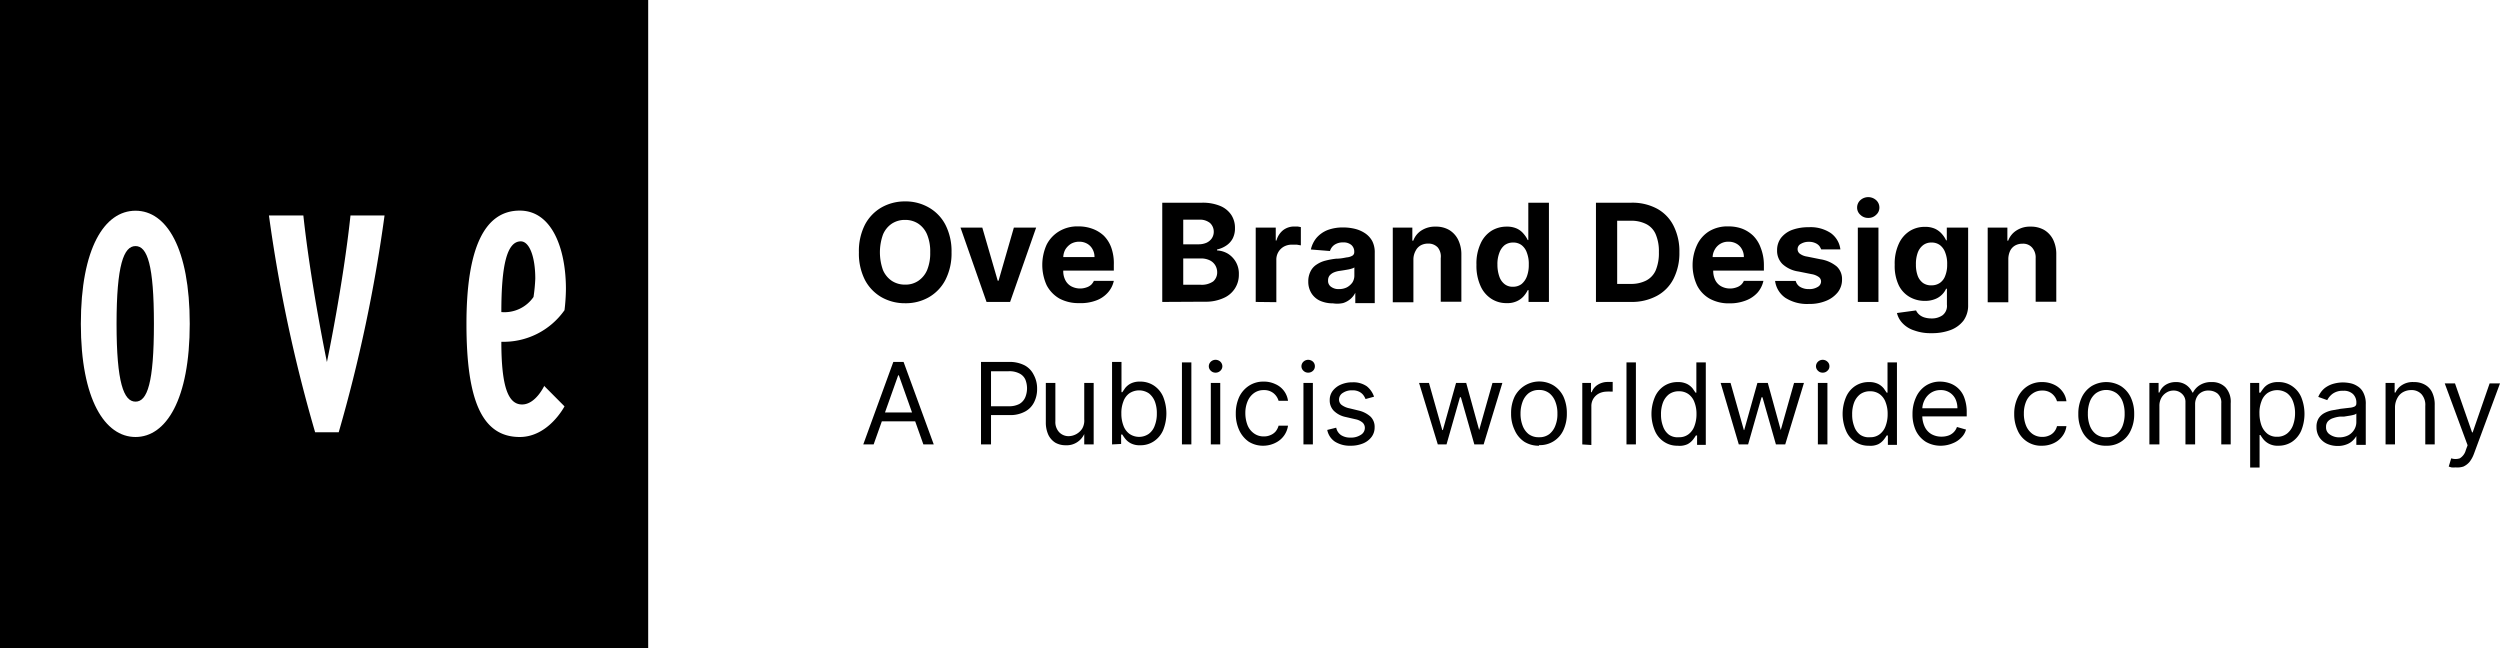
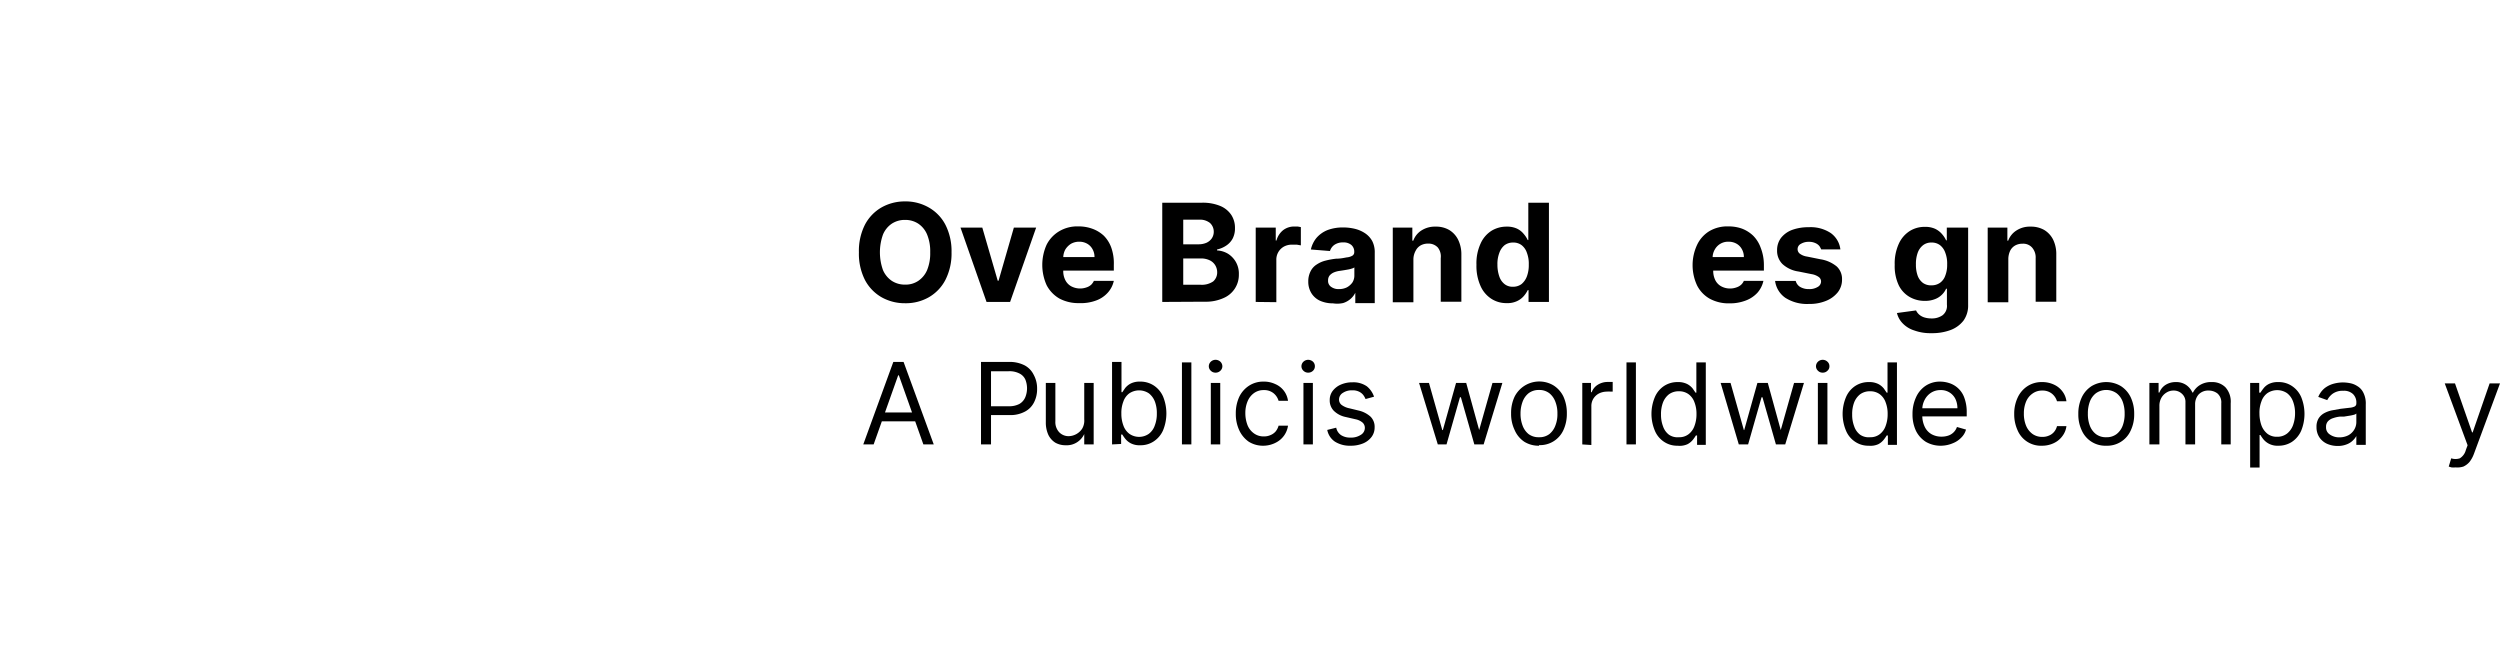
<svg xmlns="http://www.w3.org/2000/svg" viewBox="0 0 212.13 55">
  <defs>
    <style>#ove-logo .cls-1{fill:#fff;}</style>
  </defs>
  <g id="ove-logo" data-name="Layer 2">
    <g id="artwork">
      <path d="M74.13,37.71h-.88l2.55-7h.87l2.56,7h-.88l-2.08-5.86h-.06ZM74.46,35H78v.75H74.46Z" />
      <path d="M83.24,37.71v-7H85.6a2.8,2.8,0,0,1,1.34.29,1.8,1.8,0,0,1,.77.8A2.39,2.39,0,0,1,88,33a2.43,2.43,0,0,1-.25,1.12,1.8,1.8,0,0,1-.77.8,2.62,2.62,0,0,1-1.33.3H83.93v-.75h1.65a1.84,1.84,0,0,0,.91-.19A1.19,1.19,0,0,0,87,33.7a2,2,0,0,0,0-1.5,1.07,1.07,0,0,0-.5-.51,1.84,1.84,0,0,0-.91-.19H84.09v6.21Z" />
      <path d="M92,35.58V32.49h.8v5.22H92v-.88H92a1.66,1.66,0,0,1-.57.67,1.6,1.6,0,0,1-1,.28,1.75,1.75,0,0,1-.87-.21,1.61,1.61,0,0,1-.6-.66,2.53,2.53,0,0,1-.22-1.1V32.49h.81v3.26a1.26,1.26,0,0,0,.32.92,1.1,1.1,0,0,0,.82.34,1.41,1.41,0,0,0,1.13-.63A1.35,1.35,0,0,0,92,35.58Z" />
      <path d="M94.36,37.71v-7h.8v2.57h.07l.24-.35a1.48,1.48,0,0,1,.46-.38,1.68,1.68,0,0,1,.81-.17,2.07,2.07,0,0,1,1.16.33,2.16,2.16,0,0,1,.79.94,3.79,3.79,0,0,1,0,2.86,2.16,2.16,0,0,1-.79.94,2,2,0,0,1-1.15.33,1.6,1.6,0,0,1-.81-.17,1.48,1.48,0,0,1-.46-.38,3.47,3.47,0,0,1-.25-.36h-.1v.8Zm.79-2.61a2.77,2.77,0,0,0,.17,1,1.5,1.5,0,0,0,.51.71,1.44,1.44,0,0,0,1.65,0,1.48,1.48,0,0,0,.51-.72,2.71,2.71,0,0,0,.17-1,2.78,2.78,0,0,0-.16-1,1.63,1.63,0,0,0-.51-.71,1.49,1.49,0,0,0-1.67,0,1.44,1.44,0,0,0-.5.69A2.66,2.66,0,0,0,95.15,35.1Z" />
      <path d="M103.14,31.62a.55.55,0,0,1-.4-.16.52.52,0,0,1-.17-.38.54.54,0,0,1,.17-.39.59.59,0,0,1,.4-.16.6.6,0,0,1,.41.16.54.54,0,0,1,.17.39.52.52,0,0,1-.17.38A.56.56,0,0,1,103.14,31.62Zm-.4,6.09V32.49h.8v5.22Z" />
      <path d="M107.23,37.82a2.27,2.27,0,0,1-1.27-.34,2.41,2.41,0,0,1-.82-1,3.26,3.26,0,0,1-.28-1.39,3.32,3.32,0,0,1,.29-1.41,2.33,2.33,0,0,1,.83-.95,2.19,2.19,0,0,1,1.23-.35,2.25,2.25,0,0,1,1,.21,1.8,1.8,0,0,1,1.08,1.42h-.8a1.3,1.3,0,0,0-.41-.63,1.25,1.25,0,0,0-.84-.28,1.38,1.38,0,0,0-.83.25,1.61,1.61,0,0,0-.54.68,2.52,2.52,0,0,0-.2,1,2.83,2.83,0,0,0,.19,1.06,1.58,1.58,0,0,0,.55.69,1.36,1.36,0,0,0,.83.25,1.3,1.3,0,0,0,.56-.11,1.14,1.14,0,0,0,.44-.31,1.34,1.34,0,0,0,.25-.49h.8a1.9,1.9,0,0,1-1,1.42A2.31,2.31,0,0,1,107.23,37.82Z" />
      <path d="M111,31.62a.55.55,0,0,1-.4-.16.52.52,0,0,1-.17-.38.54.54,0,0,1,.17-.39.59.59,0,0,1,.4-.16.62.62,0,0,1,.41.16.53.53,0,0,1,.16.39.51.51,0,0,1-.16.38A.57.57,0,0,1,111,31.62Zm-.4,6.09V32.49h.8v5.22Z" />
      <path d="M116.59,33.66l-.72.2a1.56,1.56,0,0,0-.2-.35,1,1,0,0,0-.36-.28,1.21,1.21,0,0,0-.57-.11,1.35,1.35,0,0,0-.8.22.65.65,0,0,0-.32.55.57.57,0,0,0,.22.47,1.67,1.67,0,0,0,.68.29l.78.19a2.26,2.26,0,0,1,1,.52,1.21,1.21,0,0,1,.34.9,1.33,1.33,0,0,1-.25.8,1.71,1.71,0,0,1-.72.56,2.69,2.69,0,0,1-1.07.2,2.36,2.36,0,0,1-1.32-.34,1.54,1.54,0,0,1-.66-1l.76-.19a1,1,0,0,0,.41.63,1.4,1.4,0,0,0,.8.21,1.49,1.49,0,0,0,.89-.24.68.68,0,0,0,.33-.57.6.6,0,0,0-.19-.46,1.31,1.31,0,0,0-.58-.28l-.87-.2a2,2,0,0,1-1-.53,1.25,1.25,0,0,1-.34-.9,1.27,1.27,0,0,1,.25-.78,1.72,1.72,0,0,1,.68-.53,2.4,2.4,0,0,1,1-.2,2,2,0,0,1,1.22.34A1.94,1.94,0,0,1,116.59,33.66Z" />
      <path d="M122,37.71l-1.59-5.22h.84l1.13,4h.05l1.12-4h.86l1.1,4h0l1.13-4h.84l-1.59,5.22h-.79l-1.14-4h-.08l-1.14,4Z" />
      <path d="M130.59,37.82a2.3,2.3,0,0,1-1.24-.33,2.26,2.26,0,0,1-.83-1,3.12,3.12,0,0,1-.3-1.41,3.2,3.2,0,0,1,.3-1.43,2.35,2.35,0,0,1,3.31-.94,2.31,2.31,0,0,1,.83.94,3.35,3.35,0,0,1,.29,1.43,3.25,3.25,0,0,1-.29,1.41,2.18,2.18,0,0,1-2.07,1.28Zm0-.72a1.38,1.38,0,0,0,.88-.27,1.67,1.67,0,0,0,.51-.73,2.57,2.57,0,0,0,.17-1,2.62,2.62,0,0,0-.17-1,1.67,1.67,0,0,0-.51-.73,1.38,1.38,0,0,0-.88-.28,1.41,1.41,0,0,0-.89.28,1.67,1.67,0,0,0-.51.73,2.84,2.84,0,0,0-.17,1,2.78,2.78,0,0,0,.17,1,1.67,1.67,0,0,0,.51.73A1.41,1.41,0,0,0,130.59,37.1Z" />
      <path d="M134.26,37.71V32.49H135v.79h.06a1.25,1.25,0,0,1,.51-.63,1.56,1.56,0,0,1,.85-.24h.42v.82l-.19,0a1.39,1.39,0,0,0-.3,0,1.51,1.51,0,0,0-.68.16,1.24,1.24,0,0,0-.47.44,1.19,1.19,0,0,0-.17.63v3.3Z" />
      <path d="M142.35,37.82a2,2,0,0,1-1.15-.33,2.08,2.08,0,0,1-.78-.94,3.67,3.67,0,0,1,0-2.86,2.14,2.14,0,0,1,.78-.94,2.07,2.07,0,0,1,1.16-.33,1.68,1.68,0,0,1,.81.17,1.48,1.48,0,0,1,.46.38l.24.35h.07V30.75h.8v7H144v-.8h-.1a3.47,3.47,0,0,1-.25.36,1.48,1.48,0,0,1-.46.38A1.6,1.6,0,0,1,142.35,37.82Zm.11-.72a1.28,1.28,0,0,0,.81-.25,1.5,1.5,0,0,0,.51-.71,2.77,2.77,0,0,0,.17-1,2.66,2.66,0,0,0-.17-1,1.44,1.44,0,0,0-.5-.69,1.35,1.35,0,0,0-.82-.25,1.39,1.39,0,0,0-.85.26,1.63,1.63,0,0,0-.51.71,2.78,2.78,0,0,0-.16,1,2.71,2.71,0,0,0,.17,1,1.48,1.48,0,0,0,.51.72A1.28,1.28,0,0,0,142.46,37.1Z" />
      <path d="M147.54,37.71,146,32.49h.84l1.13,4H148l1.12-4H150l1.1,4h0l1.13-4h.84l-1.59,5.22h-.79l-1.14-4h-.08l-1.14,4Z" />
      <path d="M154.66,31.62a.54.54,0,0,1-.4-.16.52.52,0,0,1-.17-.38.54.54,0,0,1,.17-.39.58.58,0,0,1,.8,0,.5.5,0,0,1,.17.39.48.48,0,0,1-.17.38A.54.54,0,0,1,154.66,31.62Zm-.41,6.09V32.49h.81v5.22Z" />
      <path d="M158.57,37.82a2,2,0,0,1-1.15-.33,2.08,2.08,0,0,1-.78-.94,3.67,3.67,0,0,1,0-2.86,2.14,2.14,0,0,1,.78-.94,2.07,2.07,0,0,1,1.16-.33,1.68,1.68,0,0,1,.81.17,1.48,1.48,0,0,1,.46.38l.24.35h.07V30.75h.8v7h-.77v-.8h-.1a3.47,3.47,0,0,1-.25.36,1.48,1.48,0,0,1-.46.38A1.6,1.6,0,0,1,158.57,37.82Zm.11-.72a1.28,1.28,0,0,0,.81-.25,1.5,1.5,0,0,0,.51-.71,2.77,2.77,0,0,0,.17-1,2.66,2.66,0,0,0-.17-1,1.44,1.44,0,0,0-.5-.69,1.35,1.35,0,0,0-.82-.25,1.39,1.39,0,0,0-.85.26,1.63,1.63,0,0,0-.51.71,2.78,2.78,0,0,0-.16,1,2.71,2.71,0,0,0,.17,1,1.48,1.48,0,0,0,.51.72A1.28,1.28,0,0,0,158.68,37.1Z" />
      <path d="M164.71,37.82a2.49,2.49,0,0,1-1.3-.33,2.32,2.32,0,0,1-.84-.94,3.25,3.25,0,0,1-.29-1.41,3.32,3.32,0,0,1,.29-1.41,2.29,2.29,0,0,1,.83-1,2.19,2.19,0,0,1,1.23-.35,2.56,2.56,0,0,1,.81.14,2,2,0,0,1,1.24,1.24,3.44,3.44,0,0,1,.2,1.23v.34h-4v-.69h3.21a1.83,1.83,0,0,0-.17-.79,1.35,1.35,0,0,0-1.26-.75,1.45,1.45,0,0,0-.83.24,1.56,1.56,0,0,0-.53.61,1.73,1.73,0,0,0-.19.81v.46a2.22,2.22,0,0,0,.21,1,1.43,1.43,0,0,0,.57.62,1.7,1.7,0,0,0,.85.21,1.76,1.76,0,0,0,.58-.09,1.16,1.16,0,0,0,.44-.27,1.13,1.13,0,0,0,.29-.46l.77.22a1.52,1.52,0,0,1-.41.69,2,2,0,0,1-.71.47A2.61,2.61,0,0,1,164.71,37.82Z" />
      <path d="M173.28,37.82a2.15,2.15,0,0,1-2.08-1.3,3.26,3.26,0,0,1-.29-1.39,3.18,3.18,0,0,1,.3-1.41,2.3,2.3,0,0,1,.82-.95,2.2,2.2,0,0,1,1.24-.35,2.31,2.31,0,0,1,1,.21,1.83,1.83,0,0,1,.72.57,1.7,1.7,0,0,1,.35.85h-.8a1.3,1.3,0,0,0-.41-.63,1.25,1.25,0,0,0-.84-.28,1.35,1.35,0,0,0-.82.25,1.55,1.55,0,0,0-.55.68,2.53,2.53,0,0,0-.19,1,2.64,2.64,0,0,0,.19,1.06,1.64,1.64,0,0,0,.54.69,1.38,1.38,0,0,0,.83.25,1.32,1.32,0,0,0,.57-.11,1.1,1.1,0,0,0,.43-.31,1.2,1.2,0,0,0,.25-.49h.8A1.73,1.73,0,0,1,175,37a1.88,1.88,0,0,1-.71.59A2.28,2.28,0,0,1,173.28,37.82Z" />
      <path d="M178.72,37.82a2.18,2.18,0,0,1-2.07-1.28,3.12,3.12,0,0,1-.3-1.41,3.2,3.2,0,0,1,.3-1.43,2.31,2.31,0,0,1,.83-.94,2.43,2.43,0,0,1,2.48,0,2.31,2.31,0,0,1,.83.94,3.2,3.2,0,0,1,.3,1.43,3.12,3.12,0,0,1-.3,1.41,2.18,2.18,0,0,1-2.07,1.28Zm0-.72a1.38,1.38,0,0,0,.88-.27,1.61,1.61,0,0,0,.52-.73,2.78,2.78,0,0,0,.16-1,2.84,2.84,0,0,0-.16-1,1.61,1.61,0,0,0-.52-.73,1.52,1.52,0,0,0-1.76,0,1.61,1.61,0,0,0-.52.73,2.84,2.84,0,0,0-.16,1,2.78,2.78,0,0,0,.16,1,1.61,1.61,0,0,0,.52.73A1.38,1.38,0,0,0,178.72,37.1Z" />
      <path d="M182.38,37.71V32.49h.78v.82h.07a1.3,1.3,0,0,1,.52-.65,1.59,1.59,0,0,1,.88-.24,1.48,1.48,0,0,1,.86.24,1.52,1.52,0,0,1,.54.65h.05a1.59,1.59,0,0,1,.61-.65,1.8,1.8,0,0,1,1-.24,1.56,1.56,0,0,1,1.14.44,1.81,1.81,0,0,1,.45,1.36v3.49h-.8V34.22a1,1,0,0,0-.32-.83,1.2,1.2,0,0,0-.74-.25,1.11,1.11,0,0,0-.86.33,1.24,1.24,0,0,0-.3.84v3.4h-.82V34.14a.91.91,0,0,0-.29-.72,1,1,0,0,0-.74-.28,1.09,1.09,0,0,0-.58.17,1.22,1.22,0,0,0-.44.46,1.37,1.37,0,0,0-.16.68v3.26Z" />
      <path d="M190.93,39.67V32.49h.77v.83h.1c.06-.09.14-.21.25-.35a1.33,1.33,0,0,1,.45-.38,1.68,1.68,0,0,1,.81-.17,2,2,0,0,1,1.16.33,2.16,2.16,0,0,1,.79.94,3.79,3.79,0,0,1,0,2.86,2.21,2.21,0,0,1-.78.94,2.07,2.07,0,0,1-1.16.33,1.56,1.56,0,0,1-.8-.17,1.53,1.53,0,0,1-.47-.38,3.47,3.47,0,0,1-.25-.36h-.07v2.76Zm.79-4.57a3,3,0,0,0,.17,1,1.65,1.65,0,0,0,.51.71,1.28,1.28,0,0,0,.81.25,1.33,1.33,0,0,0,.85-.27,1.62,1.62,0,0,0,.51-.72,2.93,2.93,0,0,0,.17-1,2.78,2.78,0,0,0-.17-1,1.55,1.55,0,0,0-.51-.71,1.49,1.49,0,0,0-1.67,0,1.44,1.44,0,0,0-.5.69A2.66,2.66,0,0,0,191.72,35.1Z" />
      <path d="M198.35,37.84a2.21,2.21,0,0,1-.91-.19,1.56,1.56,0,0,1-.64-.55,1.53,1.53,0,0,1-.24-.87,1.34,1.34,0,0,1,.18-.73,1.32,1.32,0,0,1,.47-.44,2.36,2.36,0,0,1,.66-.24l.72-.13.77-.09a1.21,1.21,0,0,0,.44-.11.28.28,0,0,0,.14-.27v0a1,1,0,0,0-.28-.78,1.1,1.1,0,0,0-.83-.28,1.44,1.44,0,0,0-.9.25,1.62,1.62,0,0,0-.46.54l-.76-.27a1.88,1.88,0,0,1,.55-.75,2.19,2.19,0,0,1,.75-.37,3.15,3.15,0,0,1,.8-.11,3.26,3.26,0,0,1,.58.06,1.7,1.7,0,0,1,.63.25,1.3,1.3,0,0,1,.51.55,2,2,0,0,1,.21,1v3.44h-.8V37h0a1.61,1.61,0,0,1-.28.36,1.45,1.45,0,0,1-.5.33A2,2,0,0,1,198.35,37.84Zm.12-.73a1.66,1.66,0,0,0,.8-.18,1.31,1.31,0,0,0,.5-.49,1.23,1.23,0,0,0,.17-.62v-.73a.49.49,0,0,1-.23.11,3,3,0,0,1-.39.08l-.43.07-.34,0a2.59,2.59,0,0,0-.58.13,1,1,0,0,0-.44.27.68.68,0,0,0-.16.48.7.7,0,0,0,.31.63A1.36,1.36,0,0,0,198.47,37.11Z" />
-       <path d="M203.22,34.57v3.14h-.8V32.49h.77v.82h.07a1.45,1.45,0,0,1,.56-.64,1.67,1.67,0,0,1,1-.25,1.83,1.83,0,0,1,.93.22,1.45,1.45,0,0,1,.62.65,2.4,2.4,0,0,1,.22,1.1v3.32h-.8V34.45a1.37,1.37,0,0,0-.32-1,1.13,1.13,0,0,0-.88-.35,1.4,1.4,0,0,0-.68.17,1.19,1.19,0,0,0-.48.49A1.65,1.65,0,0,0,203.22,34.57Z" />
      <path d="M208.37,39.66a1.86,1.86,0,0,1-.36,0l-.23-.07.21-.7a1.19,1.19,0,0,0,.73,0,1.16,1.16,0,0,0,.51-.7l.15-.41-1.94-5.25h.87l1.45,4.16h.05l1.44-4.16h.88l-2.22,6a2.49,2.49,0,0,1-.37.67,1.52,1.52,0,0,1-.52.39A1.67,1.67,0,0,1,208.37,39.66Z" />
      <polygon points="101.09 30.75 101.09 37.71 100.29 37.71 100.29 30.75 101.09 30.75 101.02 30.82 101.09 30.75" />
      <polygon points="138.81 30.75 138.81 37.71 138.01 37.71 138.01 30.75 138.81 30.75 138.75 30.82 138.81 30.75" />
      <path d="M80.74,21.41a4.93,4.93,0,0,1-.52,2.34,3.62,3.62,0,0,1-1.42,1.48,3.93,3.93,0,0,1-2,.5,4,4,0,0,1-2-.51,3.64,3.64,0,0,1-1.41-1.47,4.93,4.93,0,0,1-.51-2.34,4.93,4.93,0,0,1,.51-2.34,3.64,3.64,0,0,1,1.41-1.47,4,4,0,0,1,2-.51,3.94,3.94,0,0,1,2,.51,3.6,3.6,0,0,1,1.42,1.47A4.93,4.93,0,0,1,80.74,21.41Zm-1.81,0a3.73,3.73,0,0,0-.26-1.5,2.07,2.07,0,0,0-.75-.93,2,2,0,0,0-1.12-.32,2,2,0,0,0-1.13.32,2.07,2.07,0,0,0-.75.93,4.49,4.49,0,0,0,0,3,2.09,2.09,0,0,0,.75.92,2,2,0,0,0,1.13.32,1.91,1.91,0,0,0,1.12-.32,2.09,2.09,0,0,0,.75-.92A3.75,3.75,0,0,0,78.93,21.41Z" />
      <path d="M87.92,19.31l-2.21,6.31h-2l-2.21-6.31h1.85l1.31,4.51h.07l1.3-4.51Z" />
      <path d="M98.62,25.62V17.2H102a3.87,3.87,0,0,1,1.55.28,2.09,2.09,0,0,1,.93.76,2,2,0,0,1,.31,1.12,1.86,1.86,0,0,1-.19.87,1.64,1.64,0,0,1-.54.6,2.25,2.25,0,0,1-.79.34v.08a2,2,0,0,1,.91.27,2,2,0,0,1,.68.7,2,2,0,0,1,.26,1.07,2.13,2.13,0,0,1-1.3,2,3.61,3.61,0,0,1-1.59.31Zm1.78-4.89h1.32a1.67,1.67,0,0,0,.65-.13,1.1,1.1,0,0,0,.45-.37,1,1,0,0,0,.17-.57,1,1,0,0,0-.32-.74,1.35,1.35,0,0,0-.92-.28H100.4Zm0,3.43h1.45a1.7,1.7,0,0,0,1.09-.28,1,1,0,0,0,.34-.76,1.15,1.15,0,0,0-.17-.62,1.1,1.1,0,0,0-.48-.42,1.68,1.68,0,0,0-.74-.15H100.4Z" />
      <path d="M106.55,25.62V19.31h1.7v1.1h.06a1.68,1.68,0,0,1,.58-.89,1.53,1.53,0,0,1,.94-.3h.28l.27.05v1.55l-.34-.06-.4,0a1.41,1.41,0,0,0-.69.16,1.26,1.26,0,0,0-.65,1.15v3.57Z" />
      <path d="M113.11,25.74a2.67,2.67,0,0,1-1.08-.21,1.69,1.69,0,0,1-.74-.63,1.82,1.82,0,0,1-.28-1,1.86,1.86,0,0,1,.2-.89,1.43,1.43,0,0,1,.52-.57,2.37,2.37,0,0,1,.76-.33,6.11,6.11,0,0,1,.89-.16c.37,0,.67-.07.89-.11a1.13,1.13,0,0,0,.49-.15.34.34,0,0,0,.15-.3v0a.75.75,0,0,0-.24-.6,1,1,0,0,0-.69-.22,1.25,1.25,0,0,0-.76.21,1,1,0,0,0-.37.52l-1.62-.13a2.35,2.35,0,0,1,.49-1,2.43,2.43,0,0,1,.93-.65,3.67,3.67,0,0,1,1.33-.22,4.17,4.17,0,0,1,1,.12,2.68,2.68,0,0,1,.86.38,1.9,1.9,0,0,1,.6.66,2.1,2.1,0,0,1,.21,1v4.26H115v-.88h0a1.68,1.68,0,0,1-.4.52,1.79,1.79,0,0,1-.62.35A2.28,2.28,0,0,1,113.11,25.74Zm.5-1.21a1.48,1.48,0,0,0,.68-.15,1.37,1.37,0,0,0,.47-.42,1.1,1.1,0,0,0,.16-.6v-.67a.65.65,0,0,1-.22.1,2.13,2.13,0,0,1-.32.08l-.35.06-.32.05a1.93,1.93,0,0,0-.54.14,1,1,0,0,0-.36.27.66.66,0,0,0-.12.41.6.6,0,0,0,.26.54A1.05,1.05,0,0,0,113.61,24.53Z" />
      <path d="M119.93,22v3.65h-1.75V19.31h1.66v1.11h.08a1.72,1.72,0,0,1,.7-.87,2.11,2.11,0,0,1,1.2-.32,2.19,2.19,0,0,1,1.14.28,2,2,0,0,1,.76.82A2.8,2.8,0,0,1,124,21.6v4h-1.75V21.91A1.22,1.22,0,0,0,122,21a1.07,1.07,0,0,0-.83-.33,1.26,1.26,0,0,0-.62.15,1.05,1.05,0,0,0-.42.44A1.54,1.54,0,0,0,119.93,22Z" />
      <path d="M127.84,25.72a2.32,2.32,0,0,1-1.3-.37,2.46,2.46,0,0,1-.92-1.1,4.1,4.1,0,0,1-.34-1.78,4,4,0,0,1,.35-1.8,2.46,2.46,0,0,1,.93-1.09,2.43,2.43,0,0,1,1.27-.35,2,2,0,0,1,.89.17,1.63,1.63,0,0,1,.57.45,2.2,2.2,0,0,1,.34.52h.05V17.2h1.75v8.42H129.7v-1h-.07a2.26,2.26,0,0,1-.35.52,1.7,1.7,0,0,1-.58.42A1.89,1.89,0,0,1,127.84,25.72Zm.55-1.39a1.17,1.17,0,0,0,.72-.23,1.55,1.55,0,0,0,.45-.65,2.71,2.71,0,0,0,.16-1,2.6,2.6,0,0,0-.16-1,1.36,1.36,0,0,0-.45-.65,1.16,1.16,0,0,0-.72-.22,1.18,1.18,0,0,0-.73.23,1.47,1.47,0,0,0-.44.65,2.61,2.61,0,0,0-.16,1,3,3,0,0,0,.16,1,1.36,1.36,0,0,0,.45.65A1.08,1.08,0,0,0,128.39,24.33Z" />
-       <path d="M138.42,25.62h-3V17.2h3a4.43,4.43,0,0,1,2.19.51A3.38,3.38,0,0,1,142,19.15a4.79,4.79,0,0,1,.5,2.25,4.8,4.8,0,0,1-.5,2.26,3.37,3.37,0,0,1-1.42,1.45A4.47,4.47,0,0,1,138.42,25.62Zm-1.2-1.53h1.13a2.8,2.8,0,0,0,1.32-.28,1.78,1.78,0,0,0,.82-.87,3.76,3.76,0,0,0,.27-1.54,3.66,3.66,0,0,0-.27-1.52,1.72,1.72,0,0,0-.81-.87,2.82,2.82,0,0,0-1.33-.28h-1.13Z" />
-       <path d="M158.53,18.49a.91.91,0,0,1-.67-.26.8.8,0,0,1-.28-.62.84.84,0,0,1,.28-.63,1,1,0,0,1,1.33,0,.84.84,0,0,1,.28.63.8.8,0,0,1-.28.62A.89.89,0,0,1,158.53,18.49Zm-.89,7.13V19.31h1.75v6.31Z" />
      <path d="M170.41,22v3.65h-1.75V19.31h1.67v1.11h.07a1.74,1.74,0,0,1,.71-.87,2.08,2.08,0,0,1,1.19-.32,2.25,2.25,0,0,1,1.15.28,2,2,0,0,1,.76.82,2.8,2.8,0,0,1,.27,1.27v4h-1.75V21.91a1.27,1.27,0,0,0-.3-.9,1,1,0,0,0-.82-.33,1.24,1.24,0,0,0-.62.15,1.05,1.05,0,0,0-.42.44A1.68,1.68,0,0,0,170.41,22Z" />
      <path d="M163.89,28.27a4,4,0,0,1-1.46-.23,2.32,2.32,0,0,1-1-.62,1.88,1.88,0,0,1-.47-.86l1.62-.22a1.12,1.12,0,0,0,.23.32,1.2,1.2,0,0,0,.43.26,2,2,0,0,0,.65.1,1.56,1.56,0,0,0,.94-.27,1,1,0,0,0,.37-.9V24.5h-.07a1.62,1.62,0,0,1-.35.5,1.67,1.67,0,0,1-.59.38,2.24,2.24,0,0,1-.86.15,2.53,2.53,0,0,1-1.29-.33,2.32,2.32,0,0,1-.93-1,3.81,3.81,0,0,1-.34-1.73,4,4,0,0,1,.35-1.79,2.49,2.49,0,0,1,.93-1.08,2.36,2.36,0,0,1,1.27-.35,2,2,0,0,1,.89.17,1.77,1.77,0,0,1,.58.45,2.2,2.2,0,0,1,.34.52h.06V19.31H167v6.57a2.19,2.19,0,0,1-.39,1.32,2.49,2.49,0,0,1-1.09.8A4.44,4.44,0,0,1,163.89,28.27Zm0-4.06a1.22,1.22,0,0,0,.72-.21,1.24,1.24,0,0,0,.45-.61,2.45,2.45,0,0,0,.16-.95,2.54,2.54,0,0,0-.16-1,1.38,1.38,0,0,0-.45-.64,1.16,1.16,0,0,0-.72-.22,1.13,1.13,0,0,0-.72.23,1.43,1.43,0,0,0-.45.64,2.79,2.79,0,0,0-.15,1,2.71,2.71,0,0,0,.15.95,1.34,1.34,0,0,0,.45.61A1.18,1.18,0,0,0,163.92,24.21Z" />
      <path d="M94.29,21a2.76,2.76,0,0,0-.63-1,2.84,2.84,0,0,0-1-.6,3.4,3.4,0,0,0-1.16-.19,3,3,0,0,0-1.62.41,2.8,2.8,0,0,0-1.07,1.14,4.18,4.18,0,0,0,0,3.44,2.8,2.8,0,0,0,1.08,1.13,3.42,3.42,0,0,0,1.68.39A3.7,3.7,0,0,0,93,25.5a2.44,2.44,0,0,0,1-.67,2.17,2.17,0,0,0,.51-1H92.82a1.21,1.21,0,0,1-.22.32,1.1,1.1,0,0,1-.42.24,1.61,1.61,0,0,1-1.29-.1,1.22,1.22,0,0,1-.5-.53,1.66,1.66,0,0,1-.17-.8h4.29v-.48A4,4,0,0,0,94.29,21Zm-4.07.81a1.48,1.48,0,0,1,.17-.63,1.5,1.5,0,0,1,.48-.49,1.39,1.39,0,0,1,.71-.18,1.33,1.33,0,0,1,.67.17,1.17,1.17,0,0,1,.45.46,1.31,1.31,0,0,1,.17.67Z" />
      <path d="M149.39,21a2.76,2.76,0,0,0-.63-1,2.84,2.84,0,0,0-.95-.6,3.36,3.36,0,0,0-1.16-.19,3,3,0,0,0-1.62.41A2.72,2.72,0,0,0,144,20.78a4.08,4.08,0,0,0,0,3.44,2.68,2.68,0,0,0,1.08,1.13,3.35,3.35,0,0,0,1.67.39,3.7,3.7,0,0,0,1.38-.24,2.55,2.55,0,0,0,1-.67,2.25,2.25,0,0,0,.5-1h-1.66a1,1,0,0,1-.22.32,1.1,1.1,0,0,1-.42.24,1.51,1.51,0,0,1-.53.09,1.53,1.53,0,0,1-.76-.19,1.22,1.22,0,0,1-.5-.53,1.78,1.78,0,0,1-.17-.8h4.3v-.48A4,4,0,0,0,149.39,21Zm-4.07.81a1.36,1.36,0,0,1,.18-.63,1.28,1.28,0,0,1,1.18-.67,1.33,1.33,0,0,1,.67.17,1.17,1.17,0,0,1,.45.46,1.31,1.31,0,0,1,.17.67Z" />
      <path d="M154.47,22l-1.14-.23a1.34,1.34,0,0,1-.62-.25.48.48,0,0,1-.18-.38.5.5,0,0,1,.28-.45,1.26,1.26,0,0,1,.69-.17,1.21,1.21,0,0,1,.52.1.88.88,0,0,1,.36.26,1.51,1.51,0,0,1,.15.28h1.63a2,2,0,0,0-.81-1.38,3.09,3.09,0,0,0-1.88-.5,4,4,0,0,0-1.41.23,2.16,2.16,0,0,0-.94.68,1.71,1.71,0,0,0-.33,1.05,1.58,1.58,0,0,0,.45,1.16,2.54,2.54,0,0,0,1.38.64l1.09.22a1.46,1.46,0,0,1,.61.24.47.47,0,0,1,.2.39.53.53,0,0,1-.29.46,1.33,1.33,0,0,1-.74.18,1.4,1.4,0,0,1-.77-.2.85.85,0,0,1-.35-.49h-1.75a2.07,2.07,0,0,0,.87,1.43,3.41,3.41,0,0,0,2,.52,3.64,3.64,0,0,0,1.45-.26,2.43,2.43,0,0,0,1-.73,1.72,1.72,0,0,0,.36-1.09,1.44,1.44,0,0,0-.45-1.1A2.86,2.86,0,0,0,154.47,22Z" />
-       <polygon points="55 0 0 0 0 55 55 55 55 0 54.92 0.08 55 0" />
      <path class="cls-1" d="M11.5,34.08c1,0,1.56-1.6,1.56-6.6s-.56-6.6-1.56-6.6-1.61,1.6-1.61,6.6.61,6.6,1.61,6.6m4.6-6.6c0,6.41-2,9.6-4.6,9.6s-4.64-3.19-4.64-9.6,2-9.6,4.64-9.6,4.6,3.2,4.6,9.6" />
      <path class="cls-1" d="M32.63,18.28a128.37,128.37,0,0,1-3.89,18.4h-2a126.79,126.79,0,0,1-3.92-18.4h2.92c.64,5.92,2,12.44,2,12.44s1.37-6.52,2-12.44Z" />
-       <path class="cls-1" d="M45.27,25.2a14.2,14.2,0,0,0,.15-1.56c0-1.88-.51-3.16-1.23-3.16-1.17,0-1.65,2-1.65,6a3,3,0,0,0,2.73-1.28m.92,7.56,1.71,1.72s-1.35,2.6-3.8,2.6c-3.24,0-4.52-3.19-4.52-9.6s1.52-9.61,4.52-9.61c2.77,0,3.92,3.29,3.92,6.65a16.08,16.08,0,0,1-.12,1.8A6.32,6.32,0,0,1,42.54,29c0,3.88.6,5.32,1.76,5.32s1.89-1.6,1.89-1.6" />
    </g>
  </g>
</svg>